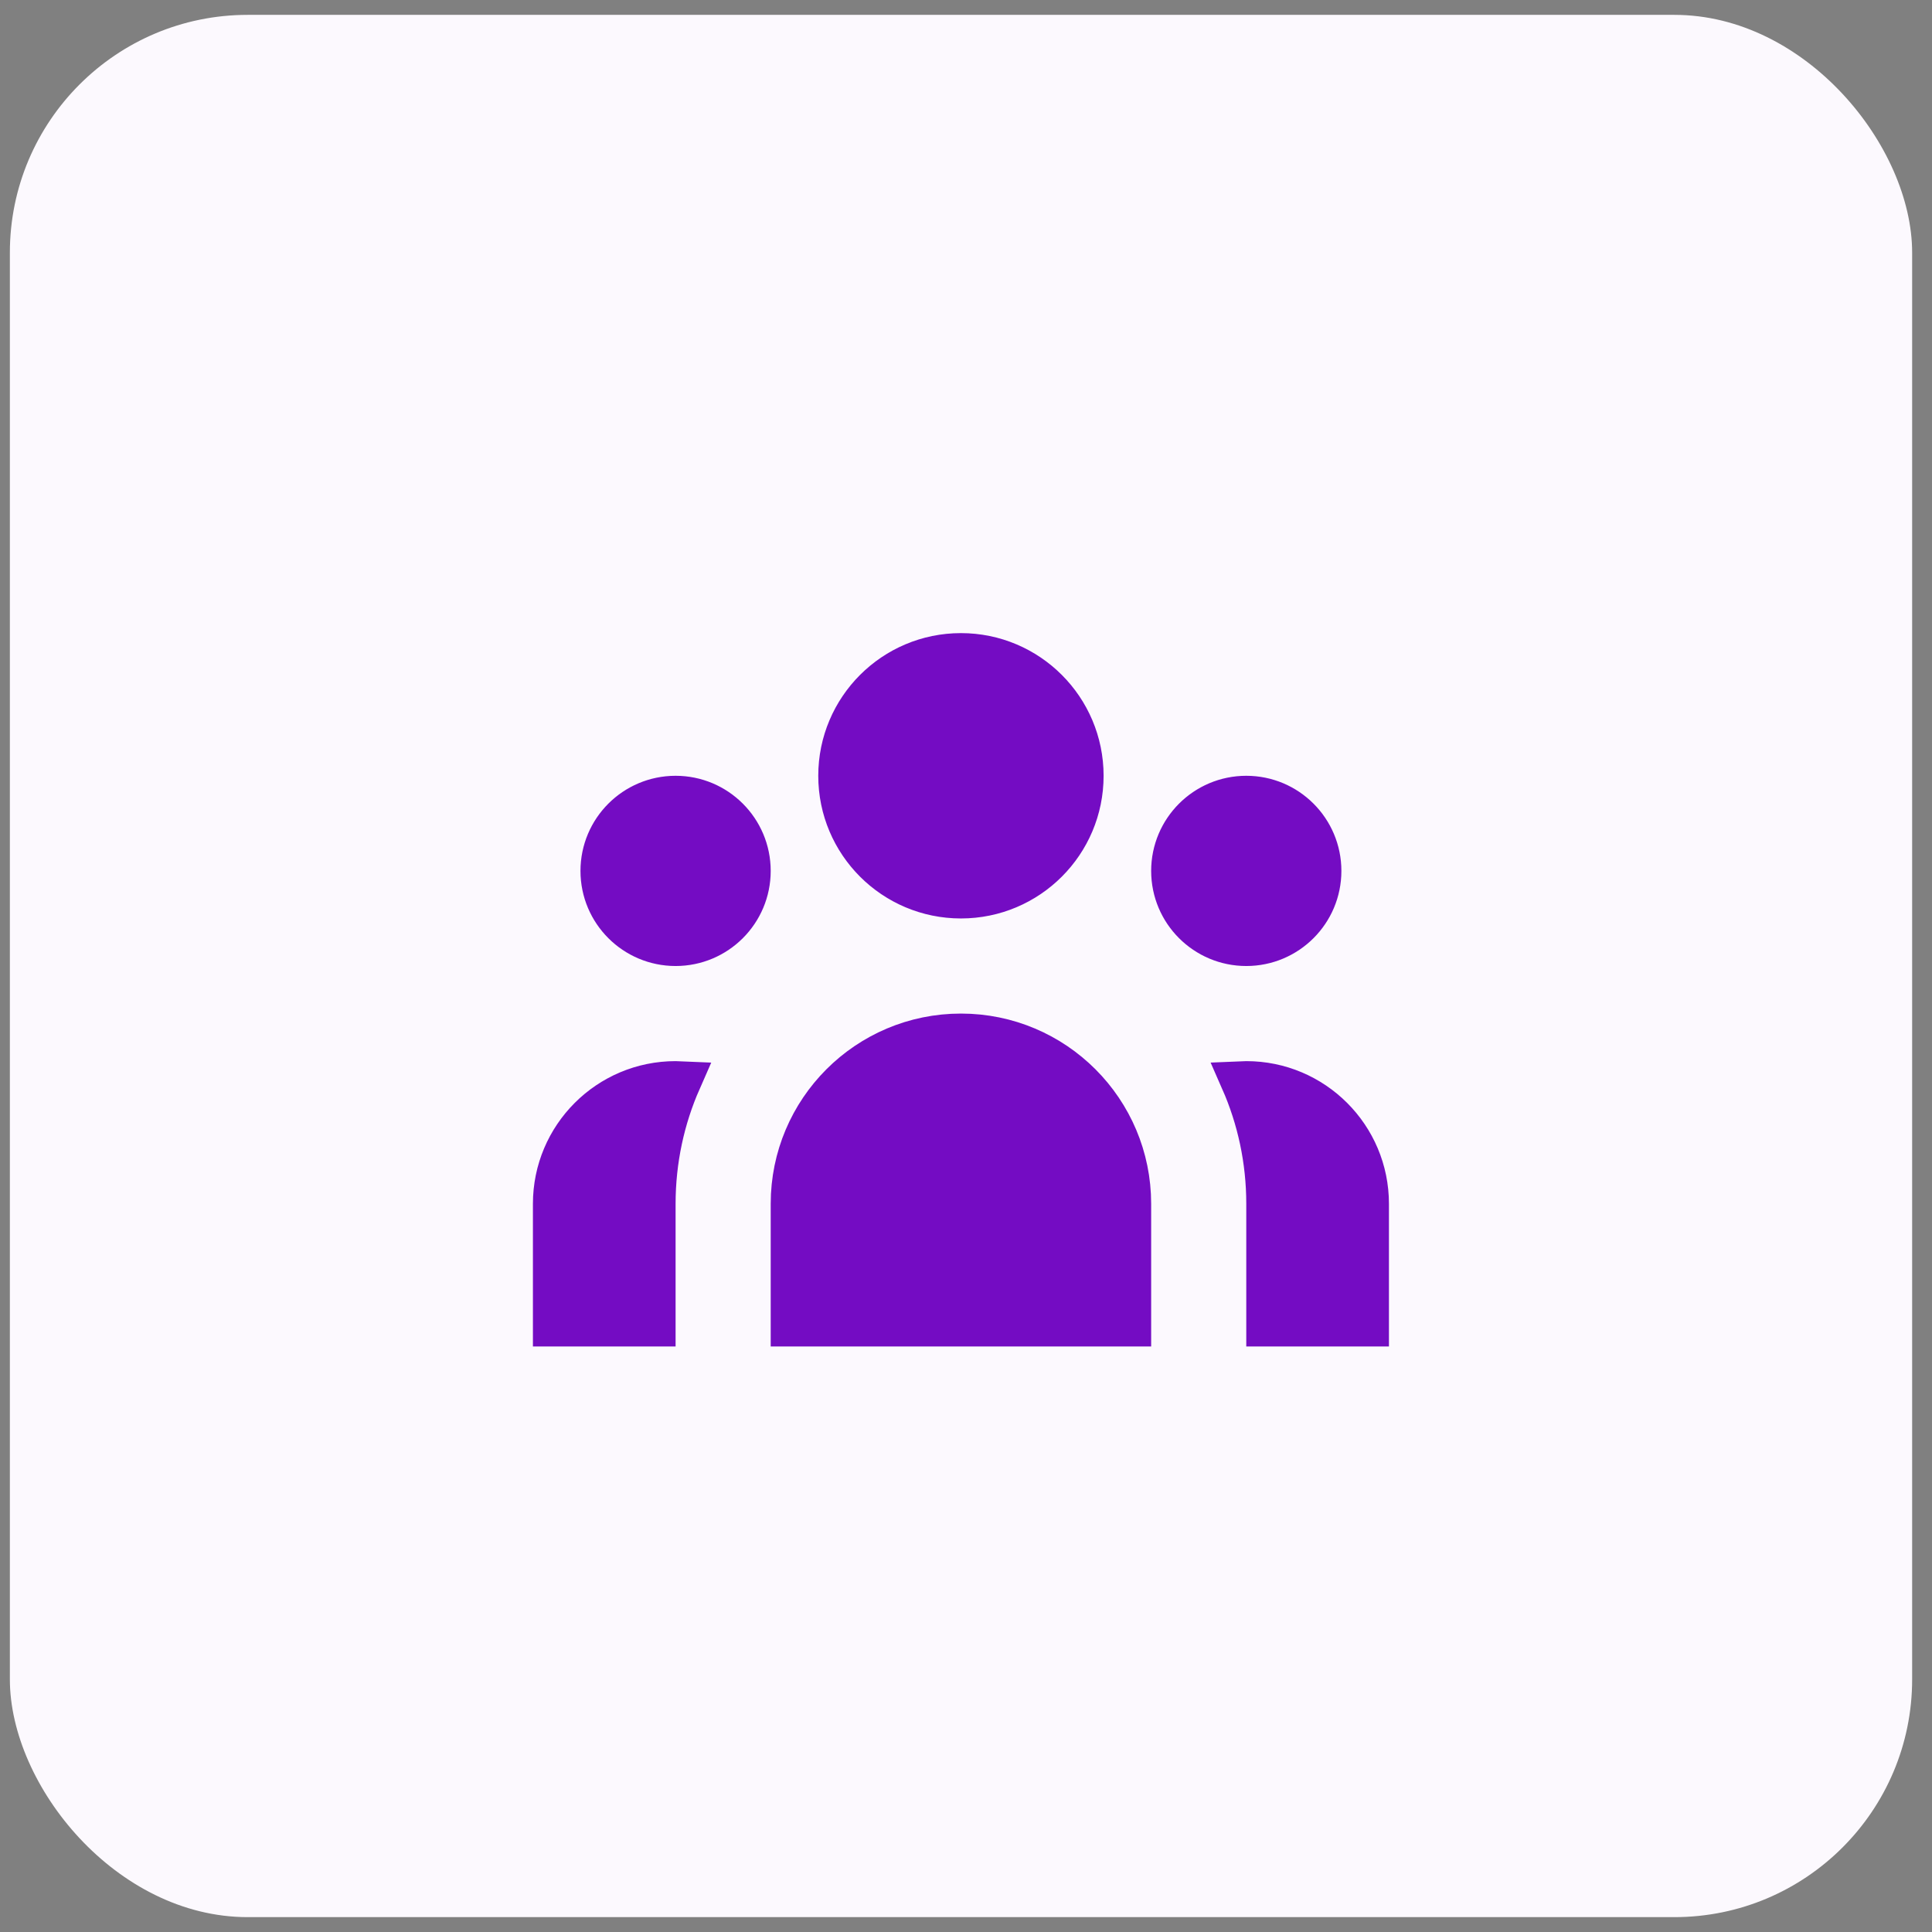
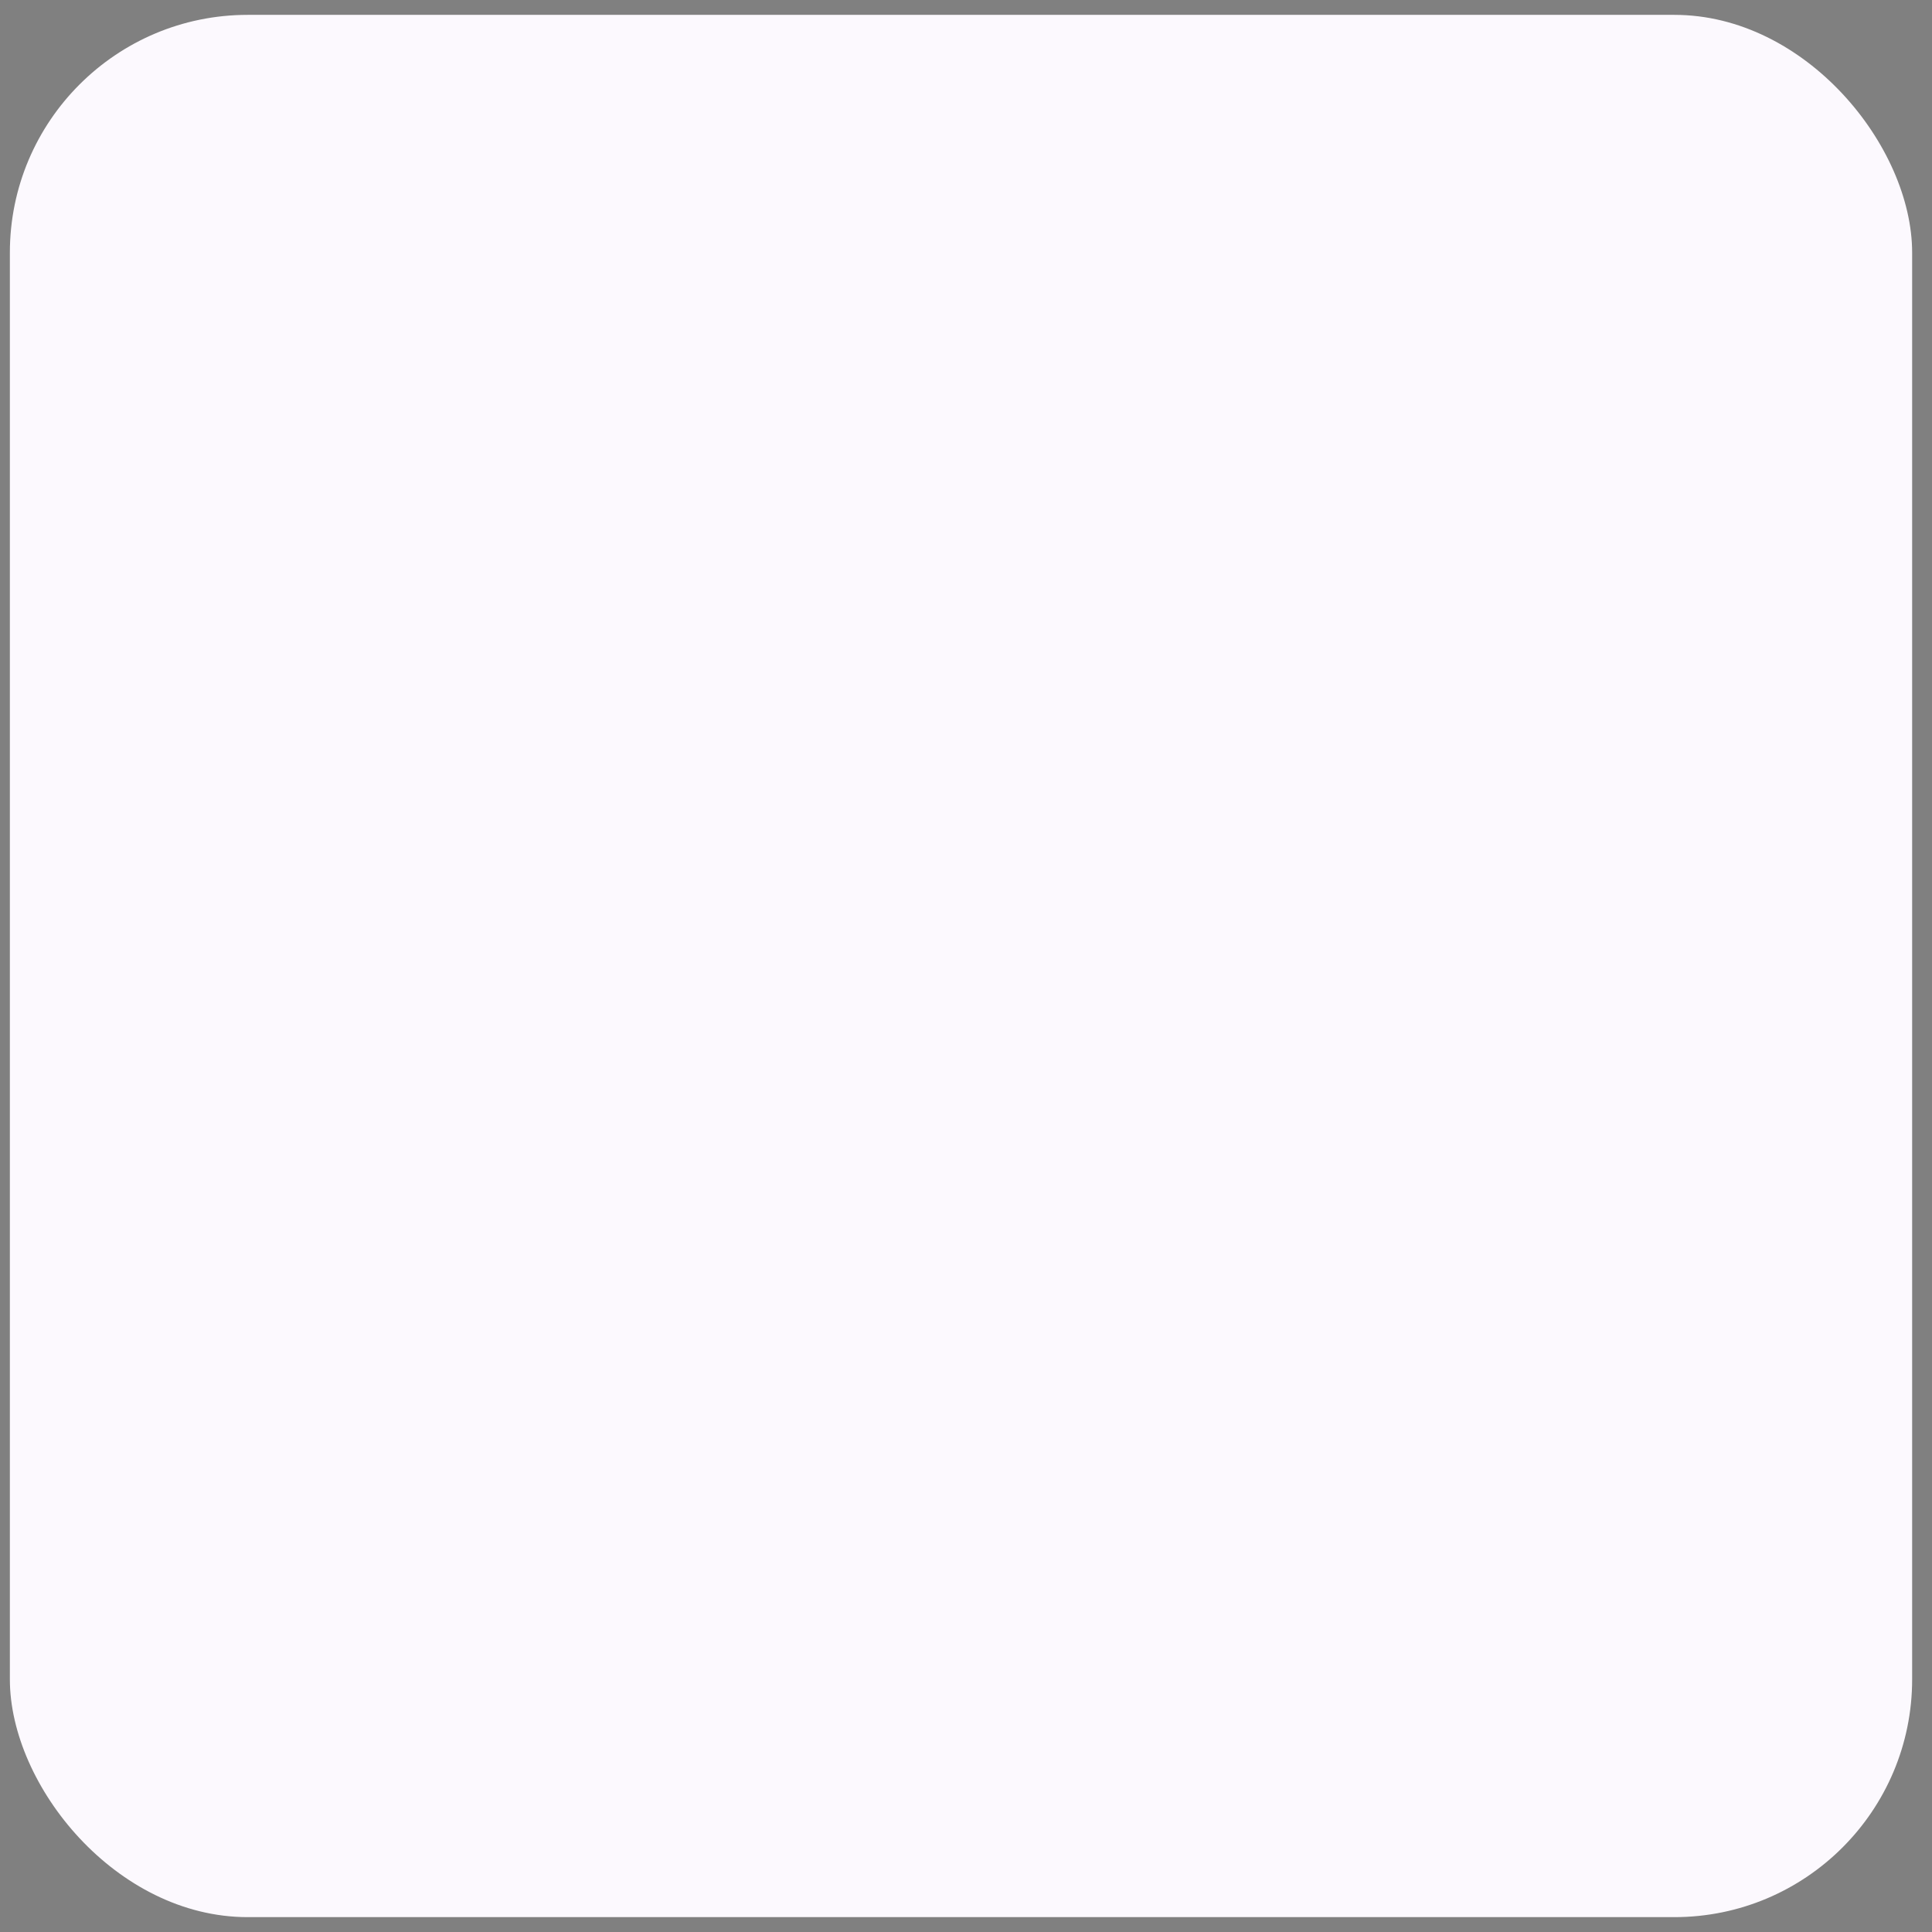
<svg xmlns="http://www.w3.org/2000/svg" width="65" height="65" viewBox="0 0 65 65" fill="none">
  <rect x="0" y="0" width="65" height="65" fill="#808080" stroke="none" />
  <rect x="0.332" y="0.5" width="64" height="64" rx="8" fill="#FCF9FE" />
-   <path d="M36.463 26.101C36.463 28.384 34.612 30.234 32.33 30.234C30.047 30.234 28.196 28.384 28.196 26.101C28.196 23.818 30.047 21.967 32.33 21.967C34.612 21.967 36.463 23.818 36.463 26.101ZM44.463 29.301C44.463 30.7 43.329 31.834 41.93 31.834C40.531 31.834 39.396 30.7 39.396 29.301C39.396 27.902 40.531 26.767 41.93 26.767C43.329 26.767 44.463 27.902 44.463 29.301ZM32.33 34.767C35.496 34.767 38.063 37.334 38.063 40.501V44.634H26.596V40.501C26.596 37.334 29.163 34.767 32.33 34.767ZM25.263 29.301C25.263 30.7 24.129 31.834 22.73 31.834C21.331 31.834 20.196 30.7 20.196 29.301C20.196 27.902 21.331 26.767 22.73 26.767C24.129 26.767 25.263 27.902 25.263 29.301ZM42.596 44.634V40.501C42.596 39.033 42.288 37.636 41.732 36.372C41.798 36.369 41.864 36.367 41.93 36.367C44.212 36.367 46.063 38.218 46.063 40.501V44.634H42.596ZM22.063 40.501V44.634H18.596V40.501C18.596 38.218 20.447 36.367 22.73 36.367C22.796 36.367 22.862 36.369 22.927 36.372C22.371 37.636 22.063 39.033 22.063 40.501Z" fill="#740CC3" stroke="#740CC3" stroke-width="1.333" />
</svg>